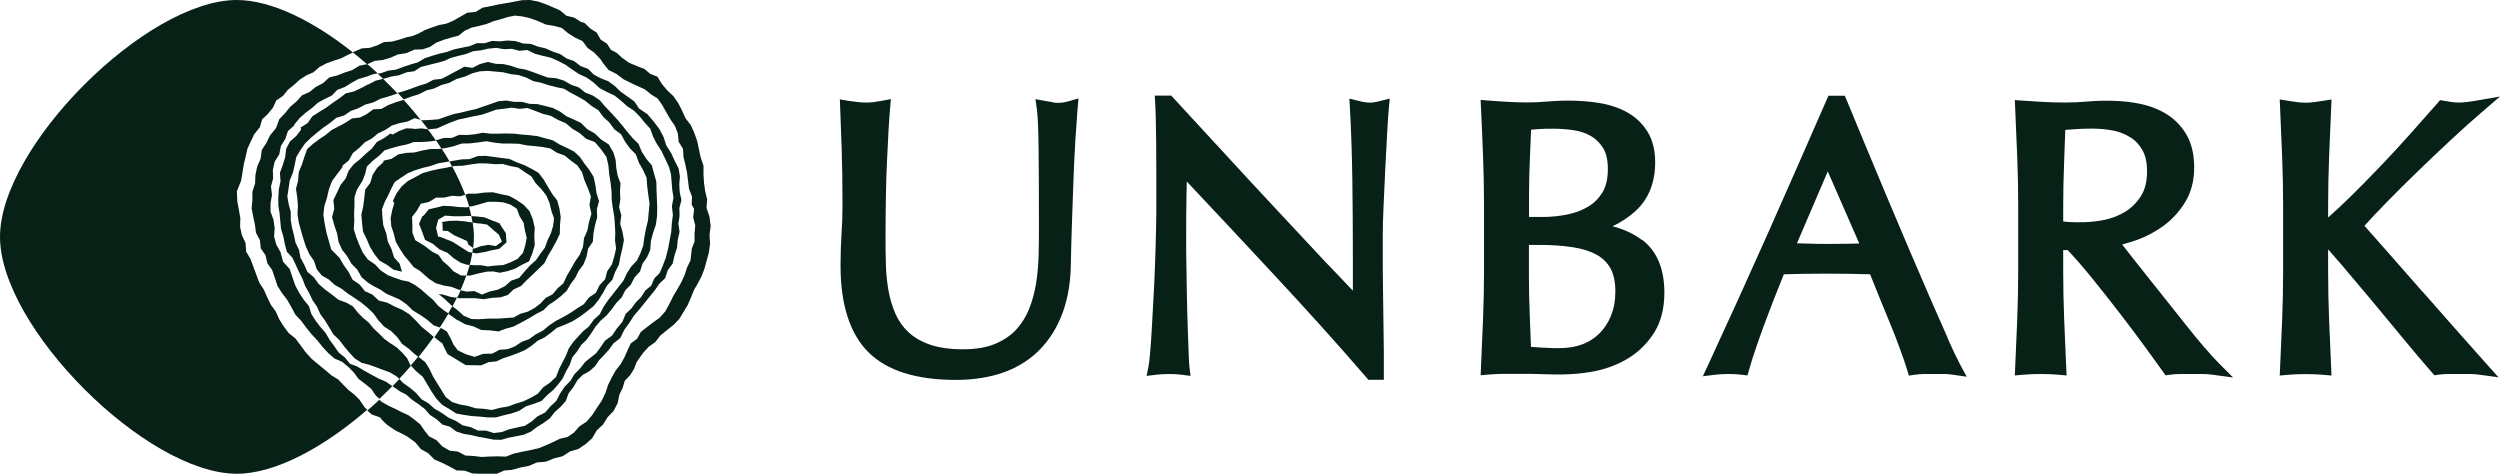
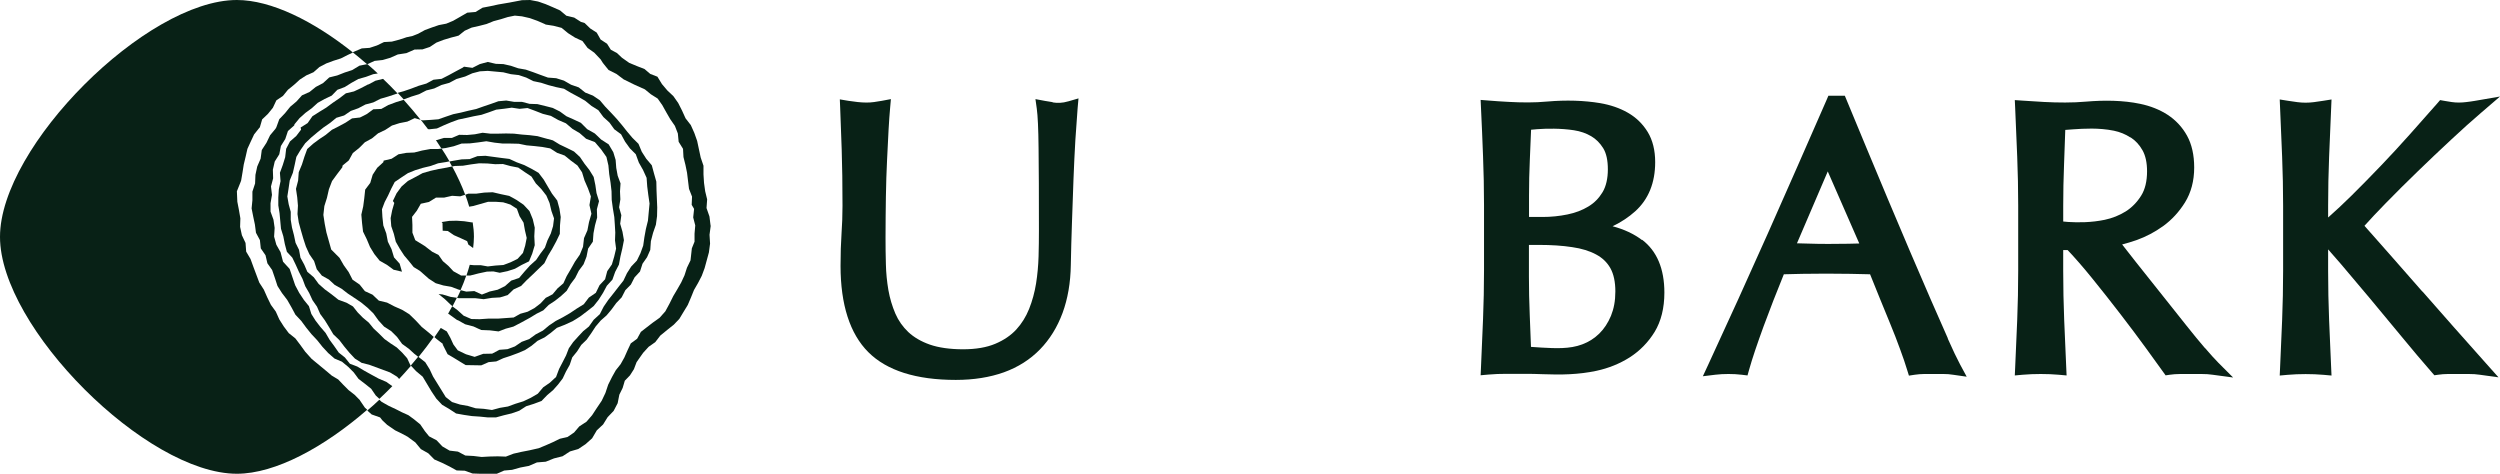
<svg xmlns="http://www.w3.org/2000/svg" id="_レイヤー_1" viewBox="0 0 280 53.06">
  <defs>
    <style>.cls-1{fill:#082116;}</style>
  </defs>
  <path class="cls-1" d="M50.47,33.25l-.9-.27-.45-.05.71.58.68.65.18.13c.17-.32.33-.63.48-.94l-.71-.1Z" />
-   <path class="cls-1" d="M52.46,28.21l-1.07-.68-.69-.44-.74-.3-.72-.28-.16.02-.24-1.01.24-.92.77-.45.96.07h.96s.8-.04.8-.04l.22.02c-.07-.34-.16-.69-.26-1.03l-.31.05-.86-.03-.85-.1-.84-.04-.81.2-.84.19-.55.69-.16.07-.38.87.34.86.34.94.87.44.74.62.87.37.72.62.79.51.7.22.31.02c.12-.46.22-.92.29-1.37l-.44-.08Z" />
  <path class="cls-1" d="M52.92,24.91h-.07s-.85-.13-.85-.13l-.85-.06-.85.02-.84.13.1.11.02.86.57.03.69.47.75.33.73.34.14.39.53.38c.05-.43.09-.85.09-1.26,0-.52-.05-1.06-.14-1.62Z" />
-   <path class="cls-1" d="M46.37,14.41l-.86-.04-.81.3-.74.41-.22-.13-.74.52-.79.43-.56.74-.68.58-.65.61-.71.57-.56.72-.34.88-.57.71-.38.83-.42.86.1.98-.25.94.26.93.3.9.17.94.39.87.58.75.47.82.66.67.47.84.71.61.69.42.71.37.67.46.74.32.74.32.79.55.7.68.82.5.79.55.73.63.68.23c.34-.52.67-1.05.97-1.57l-.46-.31-.68-.53-.57-.67-.66-.56-.65-.58-.7-.52-.74-.4-.81-.16-.77-.27-.76-.29-.78-.52-.65-.69-.8-.54-.57-.78-.4-.89-.35-.89-.26-.85.06-.89-.02-.88.04-.89v-.9s.27-.85.27-.85l.65-1.04.28-.75.19-.81.57-.56.12-.11.67-.53.63-.62.83-.26.82-.22.82-.17.82-.28h.85s.85-.05.85-.05l.76-.1c-.29-.43-.6-.85-.91-1.27l-.7-.1-.84.07Z" />
  <path class="cls-1" d="M51.66,30.87l-.88-.49-.56-.6-.62-.53-.48-.69-.72-.37-.85-.65-1.04-.64-.32-.84v-.87s-.04-.9-.04-.9l.54-.7.44-.77.91-.2.79-.49h.92s.88-.2.88-.2l.91.06.56-.18c-.39-1.04-.88-2.1-1.46-3.17l-.6.13-.91.16-.9.2-.9.26-.83.45-.82.43-.7.61-.56.76-.42.87.16.22-.24.83-.17.87.07.9.29.86.22.89.45.79.49.75.54.64.52.65.7.43,1.01.89.76.49.85.25.87.15.83.31.23.06c.24-.55.46-1.09.64-1.63h-.57Z" />
  <path class="cls-1" d="M48.15,16.7l-.88.16-.87.22-.89.04-.88.16-.77.5-.89.21-.04.18-.68.62-.51.78-.27.91-.57.76-.1.95-.12.92-.21.93.08.95.11.95.42.86.36.86.49.8.59.74.81.46.75.55.94.22-.26-.9-.63-.7-.28-.92-.41-.84-.18-.93-.33-.89-.1-.94-.05-.87.3-.8.39-.75.35-.76.39-.75.74-.5.74-.49.82-.33.85-.26.86-.21.85-.3.88-.14.39-.08c-.27-.48-.57-.96-.88-1.43l-.4.05h-.89Z" />
  <path class="cls-1" d="M39.46,7.84l-.85.28-.84.33-.89.22-.7.64-.8.42-.71.57-.85.38-.62.69-.7.59-.58.72-.64.67-.33.91-.1.17-.6.72-.41.85-.52.8-.13.97-.38.88-.2.93-.04.97-.3.91v.96s-.09.92-.09.92l.18.91.19.9.12.92.44.82.1.93.53.77.21.9.53.75.3.87.3.92.51.8.58.76.47.82.45.84.65.69.56.76.59.73.64.68.59.74.64.69.71.62.83.35.69.57.63.63.54.73.71.54.7.56.52.76.4.37c.49-.46.98-.94,1.45-1.42l-.67-.48-.85-.36-.81-.44-.81-.45-.79-.47-.82-.31-.56-.7-.69-.55-.51-.73-.52-.71-.45-.77-.58-.67-.54-.7-.47-.75-.27-.87-.56-.69-.53-.8-.45-.85-.31-.91-.31-.92-.74-.81-.28-1.07-.47-.83-.25-.91.06-.97-.13-.92-.33-.91v-.94s.16-.93.16-.93l-.11-.95.24-.91-.03-.96.21-.92.51-.81.18-.93.49-.78.3-.9.7-.62.03-.13.57-.69.66-.59.71-.52.66-.6.77-.43.8-.38.63-.65.83-.31.75-.47.77-.43.85-.24.82-.3.51-.08c-.38-.36-.77-.71-1.17-1.05l-.89.18-.79.48Z" />
  <path class="cls-1" d="M40.32,44.83l-.6-.61-.67-.52-.59-.59-.58-.61-.72-.43-.64-.54-.81-.67-.81-.67-.71-.79-.55-.76-.56-.74-.74-.59-.56-.75-.5-.79-.39-.87-.55-.76-.41-.84-.38-.86-.51-.79-.33-.88-.33-.88-.32-.88-.49-.83-.07-.97-.41-.87-.2-.93.03-.96-.16-.93-.18-.93-.05-1.17.43-1.07.05-.15.15-.89.14-.89.21-.87.2-.88.37-.81.38-.81.55-.69.09-.1.26-.89.65-.62.55-.68.39-.83.74-.5.56-.69.68-.55.65-.59.73-.47.8-.35.67-.59.77-.4.81-.3.82-.26.77-.39.58-.27C35.12,2.36,30.37,0,26.53,0,16.39,0,0,16.38,0,26.53s16.39,26.53,26.53,26.53c4.32,0,9.77-2.98,14.6-7.17l-.26-.23-.56-.82Z" />
  <path class="cls-1" d="M41.25,9.44l-.8.42-.81.38-.9.21-.73.56-.75.51-.73.54-.77.47-.77.49-.54.77-.78.49.05.24-.54.71-.7.61-.43.82-.11.95-.27.87-.32.87.07.94-.19.91-.06.92v.88s.14.88.14.88l.08.87.08.87.26.84.17.87.23.87.61.66.38.79.36.8.4.78.31.83.44.76.37.8.5.72.36.82.52.71.48.78.47.79.67.64.55.72.58.7.62.66.76.48.84.21,2.33.86.79.48.23.25c.45-.48.89-.97,1.32-1.47l-.05-.05-.37-.8-.56-.63-.61-.58-.7-.46-.67-.48-.6-.6-.62-.58-.54-.66-.65-.54-.59-.6-.53-.67-.73-.42-.9-.33-.77-.61-.75-.55-.69-.61-.55-.75-.72-.61-.35-.81-.42-.77-.16-.88-.39-.79-.18-.86-.22-.85-.14-.87v-.89s-.23-.85-.23-.85l-.15-.87.14-.9.13-.9.35-.85.2-.88.19-.9.47-.78.52-.75.65-.62.69-.58.7-.56.74-.51.71-.58.87-.26.75-.51.84-.3.8-.42.87-.23.81-.41.86-.25.85-.28.21-.06c-.53-.56-1.07-1.11-1.63-1.64l-.86.21-.8.43Z" />
  <path class="cls-1" d="M43.51,11.75l-.8.45-.9.04-.72.53-.77.39-.89.1-.73.48-.76.41-.77.39-.68.56-.72.48-.7.52-.66.59-.31.85-.28.88-.36.87-.07.94-.24.92.14.95.08.93-.05.95.14.93.25.91.26.9.29.89.39.86.53.77.3.92.57.71.79.44.65.6.77.43.7.54.74.49.74.5.72.59.67.65.56.78.63.69.8.51.66.66.56.77.76.55.6.55.47.37c.6-.74,1.17-1.49,1.71-2.25l-.56-.49-.78-.63-.68-.73-.72-.7-.8-.49-.86-.38-.83-.43-.92-.22-.71-.67-.85-.39-.59-.74-.79-.54-.44-.86-.55-.77-.47-.82-.93-.93-.27-.96-.27-.96-.19-.97-.15-.99.11-.99.29-.92.22-.96.35-.92.57-.78.58-.76.03-.2.7-.58.45-.82.71-.57.64-.64.79-.43.69-.57.8-.38.75-.49.85-.27.87-.17.83-.39.66.19c-.6-.76-1.24-1.5-1.9-2.24l-.85.26-.85.32Z" />
  <path class="cls-1" d="M79.58,25.23l-.12-.98-.33-.95.07-.97-.22-.91-.13-.94-.06-.95v-.97s-.31-.91-.31-.91l-.2-.93-.2-.94-.32-.9-.39-.87-.59-.76-.39-.86-.43-.85-.54-.77-.68-.64-.6-.71-.51-.83-.8-.31-.65-.55-.77-.3-.94-.39-.82-.58-.55-.52-.69-.37-.42-.67-.72-.47-.44-.78-.72-.46-.63-.61-.42-.13-.75-.48-.88-.21-.7-.59-.81-.36-.82-.35-.84-.29L59.37,0l-.91.02-.89.17-.88.16-.88.15-.87.19-.89.17-.79.48-.93.08-.79.46-.79.45-.77.32-.83.16-.79.27-.78.29-.75.41-.63.25-.66.14-.82.27-.83.22-.88.05-.79.38-.82.27-.88.06-.8.34-.21.1c.54.43,1.08.88,1.61,1.34h0s.83-.38.83-.38l.91-.1.86-.25.83-.37.97-.15.91-.4.89-.02.82-.27.74-.49.81-.31.83-.25.84-.22.69-.55.78-.35.84-.19.82-.21.79-.32.82-.22.77-.24.79-.16.8.08.88.2.84.3.83.36.11.06.89.14.89.23.73.6.77.49.84.39.57.77.75.53.71.75.26.41.63.78.88.44.81.61,1.2.59,1.18.53.67.55.76.48.52.74.44.79.45.78.52.75.33.85.09.93.49.79.05.92.22.88.18.88.11.9.11.9.34.87-.04.92.27.46-.1.95.23.9-.08.92v.9l-.3.74-.15,1.35-.4.83-.27.84-.37.8-.44.77-.45.76-.43.86-.46.85-.64.72-.77.55-.66.51-.67.52-.42.77-.71.52-.37.79-.35.79-.42.75-.54.68-.42.75-.43.86-.31.93-.42.88-.54.8-.53.81-.63.73-.81.53-.58.68-.73.5-.86.2-.78.38-.79.35-.8.33-1.06.24-.88.17-.88.2-.86.33-.92-.03-.9.02-.9.05-.9-.11-.92-.05-.83-.44-.93-.11-.81-.47-.65-.69-.84-.44-.47-.58-.52-.76-.7-.57-.63-.46-.71-.32-.69-.35-.81-.38-.78-.44-.26-.24c-.44.42-.89.82-1.35,1.21l.49.44.94.33.26.33.53.5.9.62.7.34.69.37.87.64.62.75.83.47.68.69.87.38.83.41.8.44.91.03.86.31.9.03.9.1.9-.09.85-.37.89-.08.93-.26.95-.18.9-.39.99-.08.92-.37.96-.24.83-.54.93-.27.81-.54.74-.66.53-.9.7-.65.51-.82.67-.7.45-.86.19-.96.37-.75.24-.81.58-.6.44-.69.3-.79.73-1.04.62-.68.74-.52.57-.74.82-.67.69-.55.62-.65.47-.78.47-.77.36-.84.34-.84.45-.78.42-.81.32-.86.24-.88.24-.88.13-.99-.06-.99.13-.99Z" />
-   <path class="cls-1" d="M44.73,43.8l.77.4.66.58.72.49.69.53.59.68.73.47.65.6.85.24.7.53.82.27.85.14.83.19.84.15.85.17.86.02.83-.24.84-.16.85-.17.79-.34.7-.53.73-.45.7-.51.54-.7.65-.58.59-.66.32-.86.54-.71.46-.78.6-.59.73-.4.62-.55.46-.68.57-.59.55-.61.49-.68.77-.61.44-.9.57-.8.54-.83.59-.68.57-.71.57-.7.57-.7.51-.75.67-.64.29-.89.55-.75.2-.89.28-.86.09-.91.2-.89-.13-.9.13-.88-.02-.89.23-.87-.19-.89-.05-.88.07-.9-.15-.89-.41-.8-.42-.91-.54-.85-.32-.97-.47-.89-.61-.8-.71-.84-.94-.64-.54-.8-.76-.55-.76-.53-.68-.66-.72-.52-.83-.33-.78-.41-.65-.65-.84-.31-.71-.55-.83-.29-.74-.5-.83-.28-.8-.36-.85-.2-.82-.3-.87-.05-.84-.27-.87-.06-.87.09-.87-.05-.84.26h-.88s-.81.33-.81.33l-.85.17-.85.18-.82.29-.85.2-.83.24-.82.27-.76.46-.83.24-.82.27-.81.31-.87.11-.82.29-.36.06c.2.19.4.38.61.57h.02s.87-.25.87-.25l.89-.15.84-.33.87-.12.75-.49.85-.21.84-.21.84-.22.8-.36.84-.23.84-.2.82-.32.87-.1.85-.19.87-.09.88.15.87-.04.85.22.89-.09.84.42.88.23.9.21.84.37.82.43.76.54.77.51.84.38.75.54.69.64.82.43.84.39.73.58.69.62.78.51.65.66.56.69.61.67.3.86.41.79.55.86.46.96.37.79.23.84.07.87.07.87.14.88-.18.96.11.98-.12.97-.07.97-.18.95-.18.95-.24.94-.34.9-.34.8-.61.62-.34.81-.67.54-.46.73-.6.6-.5.69-.63.59-.38.91-.61.73-.54.8-.78.56-.55.8-.46.62-.63.5-.6.48-.56.72-.63.64-.47.77-.64.65-.5.75-.43.83-.66.62-.6.69-.82.4-.68.59-.76.49-.88.19-.86.19-.84.32-.89.11-.88-.27h-.9s-.82-.39-.82-.39l-.89-.2-.77-.5-.83-.37-.75-.52-.79-.46-.69-.61-.79-.47-.62-.71-.7-.59-.75-.53-.4-.43c-.25.27-.52.54-.78.81l.09.06.72.49Z" />
  <path class="cls-1" d="M47.36,42.22l.49.82.49.82.53.79.65.69.8.47.76.5.89.16.88.13.89.06.9.09h.91s.88-.24.88-.24l.88-.21.85-.3.77-.5.86-.27.86-.32.65-.67.64-.54.56-.63.52-.68.37-.78.42-.75.28-.83.55-.68.46-.72.61-.59.51-.72.49-.75.57-.67.66-.58.56-.67.52-.71.61-.64.41-.8.62-.63.41-.8.61-.66.28-.87.51-.73.36-.82.07-.98.24-.92.32-.92.13-.96.02-.97-.04-.96-.04-.96-.02-.97-.26-.92-.25-.92-.62-.73-.5-.78-.37-.89-.67-.66-.6-.71-.58-.73-.6-.71-.63-.68-.64-.67-.61-.72-.77-.52-.86-.34-.73-.58-.86-.3-.8-.46-.87-.27-.92-.07-.86-.31-.81-.3-.81-.28-.85-.15-.82-.28-.84-.19-.85-.03-.91-.21-.88.24-.83.42-.94-.13-.15.11-.77.41-.79.43-.8.41-.91.1-.8.43-.86.25-.84.32-.85.29-.66.18c.23.24.45.48.67.73h.01s.85-.31.85-.31l.87-.27.81-.42.88-.22.82-.39.87-.24.81-.43.97-.28.8-.36.85-.22.88-.05.87.08.87.08.85.21.88.1.84.28.8.4.86.18.84.27.85.22.87.18.78.46.8.43.79.45.71.58.78.49.56.76.68.62.54.75.76.56.45.83.54.75.66.66.34.93.47.83.4.88.07.97.12.95.14.96-.09.96-.09.96-.23.93-.17.94-.13.92-.31.86-.4.82-.63.66-.48.75-.4.84-.56.71-.56.72-.57.72-.52.76-.43.84-.68.62-.54.76-.64.52-.56.6-.56.62-.49.7-.31.8-.39.76-.39.75-.34.9-.69.64-.75.52-.61.72-.79.46-.83.39-.87.27-.85.31-.9.15-.89.24-.92-.13-.9-.06-.87-.26-.89-.16-.89-.28-.71-.56-.48-.78-.47-.76-.47-.76-.38-.81-.49-.79-.79-.62c-.27.33-.55.66-.83.99l.59.63.74.62Z" />
  <path class="cls-1" d="M49.56,38.54l.57,1.13.68.4.65.4.69.42,1.75.03.82-.36.86-.08.79-.36.82-.27.81-.3.8-.34.73-.48.68-.56.78-.38.7-.51.68-.56.9-.35.87-.4.82-.51.77-.58.76-.6.56-.71.49-.77.43-.8.62-.68.31-.87.42-.81.17-.92.21-.89.18-.93-.16-.93-.26-.91.13-.95-.25-.89.14-.89-.04-.89.06-.9-.32-.86-.16-.87-.07-.9-.26-.86-.52-.88-.84-.54-.71-.68-.85-.48-.71-.71-.81-.38-.81-.36-.73-.53-.8-.4-.86-.22-.86-.21-.88-.03-.85-.22h-.87s-.89-.15-.89-.15l-.88.08-.84.3-.83.28-.82.29-.86.19-.85.21-.86.18-.83.28-.83.29-.88.07-.88.05-.21-.06c.28.35.54.69.8,1.04l.15.02.85-.09.79-.36.81-.34.82-.3.86-.18.85-.19.86-.16.83-.28.83-.3.87-.1.87-.12.87.13.89-.09.84.31.87.34.91.23.82.46.86.37.73.62.81.48.72.63.99.38.69.81.6.85.22.95.09.97.15.96.11.96.02.97.13.96.16.96.06.87.05.87-.03.88.12.92-.21.89-.26.88-.52.75-.24.91-.62.66-.42.86-.78.53-.57.75-.78.48-.76.51-.79.46-.81.42-.74.5-.7.58-.8.42-.73.53-.85.31-.75.51-.84.31-.9.07-.81.43-1,.02-.96.34-.97-.29-.92-.44-.49-.66-.34-.74-.4-.72-.66-.38h-.02c-.23.33-.46.68-.7,1.02l.2.18.8.63Z" />
  <path class="cls-1" d="M51.26,35.85l.84.47.92.24.87.4.98.04.97.12.81-.31.85-.23.94-.49.93-.51.72-.44.76-.38.61-.61.71-.47.67-.53.63-.58.44-.76.51-.68.4-.8.54-.73.33-.85.18-.91.53-.77.07-.94.17-.89.24-.88-.03-.92.24-.91-.28-.9-.13-.9-.19-.91-.48-.78-.55-.71-.51-.75-.66-.61-.8-.4-.8-.38-.77-.47-.86-.23-.86-.24-.88-.11-.88-.07-.88-.1-.88-.02-.89.02h-.87s-.87-.1-.87-.1l-.86.17-.87.08-.89-.02-.82.35h-.89s-.82.24-.82.24h-.08c.21.32.42.63.62.95l.48-.06.9-.2.88-.3.93-.02.92-.11.92-.13.93.16.92.1h.89s.89.02.89.02l.88.18.88.08.88.1.88.16.78.5.84.3.7.57.73.54.52.77.28.92.38.87.33.91-.16.97.22.97-.27.93-.18.93-.38.87-.11.97-.36.88-.54.78-.46.82-.47.8-.37.81-.65.56-.56.67-.77.4-.59.63-.68.52-.75.4-.82.23-.75.42-.85.06-.83.06h-1.08s-1.05.07-1.05.07l-.93-.02-.86-.37-.71-.64-.57-.42c-.15.28-.3.56-.46.83l.25.17.78.56Z" />
  <path class="cls-1" d="M52.33,33.4h.92s.92.11.92.11l.92-.15.91-.05.86-.26.67-.64.83-.38.64-.66.66-.62.65-.63.66-.64.41-.84.47-.78.44-.81.41-.85.02-.96.08-.93-.14-.93-.25-.92-.58-.76-.47-.79-.47-.8-.57-.75-.8-.46-.8-.41-.84-.31-.83-.38-.89-.11-.89-.12-.9-.12-.9.04-.87.33-.9.03-.89.15-.48.09c.11.19.2.37.3.56l.3-.06.92-.03.91-.15.91-.12.92.02.87.08.87-.02.84.23.87.17.74.51.74.49.49.77.62.64.56.72.36.84.21.89.29.83-.11.87-.25.82-.37.76-.29.82-.51.68-.47.7-.69.62-.61.68-.61.72-.89.3-.7.62-.82.4-.89.2-.87.34-.85-.39-.9.06-.62-.16c-.13.29-.26.58-.41.87l.22.03h.93Z" />
  <path class="cls-1" d="M53.05,23.06l.81-.23.81-.23h.85s.84.06.84.06l.8.25.73.47.3.83.45.73.15.85.2.86-.17.86-.25.82-.6.66-.77.38-.82.31-.88.06-.87.1-.79-.14h-.77s-.46-.04-.46-.04c-.11.4-.23.8-.37,1.2h.42s.94-.24.94-.24l.94-.2.72-.02.71.15.86-.18.84-.27.76-.43.82-.4.36-.87.28-.94-.05-.99.05-.97-.22-.95-.37-.91-.66-.71-.79-.54-.82-.45-.91-.19-.94-.22-.95.04-.89.12h-.9s-.33.12-.33.12c.17.45.31.9.44,1.34l.52-.09Z" />
-   <path class="cls-1" d="M53.69,25.02l.86.13.68.59.63.53.36.78-.69.51-.85-.14-.83.15-.78.29-.1-.07c-.02.17-.04.34-.07.51l.45.08.87-.14.85-.21.84-.16.82-.73-.05-.58-.02-.43-.73-1.13-.84-.32-.84-.34-.89-.1-.57-.04c.05.25.1.49.13.73l.77.11Z" />
  <path class="cls-1" d="M117.89,11.44c-.27-.04-.56-.09-.86-.14l-1.06-.2.15,1.07c.11.8.18,2.28.2,4.4.03,2.18.04,5.27.04,9.28,0,.87-.01,1.83-.04,2.87-.03,1-.12,2.02-.28,3.03-.16.99-.42,1.95-.78,2.85-.35.87-.83,1.65-1.44,2.31-.6.65-1.39,1.19-2.34,1.59-.96.41-2.18.62-3.62.62s-2.74-.18-3.73-.53c-.97-.34-1.78-.82-2.4-1.4-.62-.59-1.11-1.28-1.45-2.07-.36-.84-.62-1.72-.78-2.63-.16-.94-.26-1.92-.28-2.9-.03-1.02-.04-2.01-.04-2.97,0-1.58.02-3.1.04-4.57s.07-2.83.13-4.1c.06-1.27.11-2.41.17-3.41.06-.99.11-1.8.17-2.41l.09-1.03-1.01.19c-.3.05-.59.1-.88.14-.56.08-1.14.07-1.82,0-.38-.04-.73-.09-1.06-.14l-.95-.16.04.97c.05,1.27.11,2.82.17,4.66.06,1.83.09,3.93.09,6.3,0,1.06-.04,2.09-.11,3.11-.07,1.05-.11,2.25-.11,3.6,0,4.35,1.05,7.61,3.11,9.67,2.07,2.07,5.36,3.11,9.8,3.11,2,0,3.81-.29,5.38-.85,1.59-.57,2.95-1.44,4.05-2.57,1.09-1.12,1.94-2.49,2.53-4.09.58-1.58.89-3.38.92-5.34.03-1.55.07-3.15.13-4.8l.17-4.83c.06-1.56.13-3.03.21-4.39.09-1.36.17-2.54.25-3.52l.1-1.14-1.1.32c-.75.22-1.26.21-1.79.13Z" />
-   <path class="cls-1" d="M153.41,11.49c-.33,0-.75-.06-1.25-.19l-1.03-.26.06,1.06c.14,2.49.23,5.16.27,7.92.04,2.81.06,5.7.06,8.66v3.87c-.97-1-2.04-2.12-3.21-3.36-1.74-1.85-3.58-3.82-5.51-5.9-1.94-2.08-3.89-4.18-5.85-6.32l-5.77-6.26h-1.85l.05.83c.06.95.09,2.4.11,4.33.02,1.95.02,4.28.02,6.99,0,.93-.01,1.98-.04,3.16-.03,1.19-.06,2.4-.11,3.64-.04,1.24-.1,2.48-.17,3.72l-.19,3.46c-.06,1.05-.12,1.95-.19,2.71-.07.73-.12,1.22-.18,1.49l-.21,1.06,1.07-.13c.87-.1,1.99-.11,2.86,0l.99.13-.12-.99c-.03-.22-.05-.63-.08-1.24-.03-.64-.05-1.38-.08-2.22l-.09-2.75c-.03-.99-.05-1.96-.06-2.92l-.04-2.76c-.02-.87-.02-1.6-.02-2.19,0-2.28.01-4.09.04-5.41,0-.46.02-.89.03-1.29,3.24,3.45,6.49,6.91,9.73,10.4,3.67,3.94,7.17,7.82,10.38,11.54l.23.27h1.73v-2.18c0-.68,0-1.49-.02-2.41l-.08-6.13c-.02-1.04-.02-2.04-.02-3v-2.55c0-.81.03-1.89.09-3.23.06-1.36.12-2.74.19-4.15.07-1.41.14-2.74.21-3.98.07-1.23.13-2.16.19-2.78l.1-1.09-1.06.27c-.63.16-.98.19-1.17.19Z" />
  <path class="cls-1" d="M183.9,26.88c-.91-.69-2.01-1.2-3.29-1.54.96-.46,1.81-1.02,2.54-1.68,1.48-1.34,2.23-3.19,2.23-5.5,0-1.32-.28-2.46-.84-3.38-.55-.9-1.3-1.63-2.23-2.16-.89-.51-1.93-.87-3.1-1.07-1.8-.3-3.8-.36-5.89-.18-1.49.14-2.89.12-4.38.04-.76-.04-1.5-.09-2.23-.15l-.88-.07.04.88c.09,1.81.16,3.62.23,5.42.07,1.8.11,3.63.11,5.49v7.3c0,1.86-.04,3.68-.11,5.46-.07,1.79-.15,3.6-.23,5.4l-.04.89.89-.08c.66-.06,1.32-.08,1.99-.08h2.06c.67,0,1.34.01,2.03.04,2.03.08,4.01.05,6.01-.38,1.34-.29,2.59-.79,3.71-1.5,1.14-.73,2.08-1.69,2.8-2.86.72-1.19,1.09-2.67,1.09-4.39,0-2.68-.84-4.67-2.49-5.92ZM176.29,14.59c.72.11,1.37.34,1.93.67.54.32.98.76,1.34,1.34.35.57.52,1.36.52,2.37s-.2,1.9-.59,2.55c-.41.68-.92,1.2-1.58,1.6-.68.42-1.48.72-2.36.9-.92.19-1.86.28-2.79.28h-1.51v-2.4c0-1.35.03-2.68.09-4l.14-3.37c.21-.02.43-.04.67-.06,1.03-.08,2.67-.11,4.14.12ZM171.33,35.23c-.06-1.4-.09-2.82-.09-4.25v-3.55h1.13c1.38,0,2.63.08,3.72.25,1.05.15,1.96.43,2.69.83.69.37,1.21.87,1.58,1.52.37.66.56,1.54.56,2.61s-.17,1.94-.49,2.73c-.33.79-.77,1.46-1.31,1.99-.54.53-1.18.94-1.91,1.21-1.42.54-3.04.44-4.54.36-.44-.03-.84-.05-1.2-.08l-.14-3.6Z" />
  <path class="cls-1" d="M218.17,37.92c-.58-1.3-1.23-2.78-1.95-4.43s-1.49-3.44-2.31-5.36c-.82-1.92-1.64-3.86-2.46-5.81-.82-1.95-1.63-3.88-2.42-5.79l-2.41-5.81h-1.84l-.2.47c-2.21,5.06-4.4,10.04-6.57,14.93-2.18,4.89-4.41,9.81-6.7,14.75l-.59,1.27,1.39-.17c.9-.11,2.05-.11,2.95,0l.66.08.18-.64c.36-1.29.92-2.93,1.63-4.88.68-1.84,1.43-3.78,2.26-5.81.7-.02,1.39-.04,2.07-.05,1.75-.03,3.57-.03,5.36,0,.75.01,1.5.03,2.23.05.32.8.66,1.65,1.07,2.65l1.18,2.88c.41.99.78,1.95,1.11,2.86.33.9.6,1.67.79,2.32l.2.64.66-.1c.36-.05.69-.08,1.01-.08h2.25c.32,0,.65.02,1.01.08l1.54.22-.74-1.37c-.36-.67-.82-1.64-1.39-2.92ZM208.24,27.27c-.4.01-.81.02-1.21.03-1.51.02-2.99.04-4.63-.02-.39-.01-.77-.02-1.14-.03l3.45-8.05,3.53,8.07Z" />
  <path class="cls-1" d="M246.93,38.96c-.65-.76-1.33-1.59-2.06-2.51-.74-.92-1.5-1.88-2.29-2.88-.79-1-1.56-1.97-2.3-2.89-.73-.92-1.4-1.75-1.99-2.52-.22-.28-.43-.55-.61-.78.51-.13,1.04-.29,1.59-.48,1.07-.38,2.08-.91,3.02-1.59.95-.69,1.77-1.58,2.43-2.64.68-1.1,1.03-2.41,1.03-3.91,0-1.4-.27-2.6-.8-3.56-.53-.96-1.26-1.74-2.17-2.34-.88-.57-1.92-.99-3.08-1.23-1.89-.4-4.03-.42-6.04-.25-1.54.14-3.18.12-4.72.04-.79-.04-1.59-.09-2.41-.15l-.87-.06.04.87c.08,1.87.16,3.7.23,5.49.07,1.79.11,3.61.11,5.46v7.3c0,1.86-.04,3.69-.11,5.49-.07,1.81-.15,3.59-.23,5.34l-.04.89.89-.08c1.26-.11,2.76-.11,4.02,0l.89.08-.04-.89c-.08-1.75-.16-3.53-.23-5.34-.07-1.8-.11-3.63-.11-5.49v-2.32h.5c.83.88,1.75,1.93,2.72,3.13,1.09,1.34,2.15,2.69,3.19,4.04,1.04,1.35,1.99,2.62,2.85,3.8.86,1.19,1.5,2.07,1.93,2.67l.28.39.47-.07c.36-.05.73-.08,1.12-.08h2.5c.39,0,.78.02,1.17.08l2.3.31-1.64-1.64c-.39-.39-.89-.95-1.53-1.69ZM238.62,15.38c.55.36.99.83,1.34,1.45.34.6.51,1.39.51,2.35,0,1.12-.22,2.04-.67,2.75-.46.73-1.04,1.32-1.72,1.75-.71.44-1.5.76-2.36.94-1.49.31-2.95.31-4.08.24-.19-.01-.38-.03-.56-.05v-1.76c0-1.52.03-3.03.09-4.55l.14-3.95c.29-.03.6-.05.95-.07,1.08-.07,2.79-.19,4.5.16.67.14,1.29.39,1.85.76Z" />
  <path class="cls-1" d="M271.3,32.65c-2.18-2.49-4.34-4.95-6.48-7.36.67-.75,1.46-1.59,2.38-2.53,1.14-1.17,2.34-2.36,3.59-3.57,1.25-1.21,2.5-2.4,3.74-3.55,1.24-1.15,2.34-2.15,3.33-2.99l2.14-1.84-2.78.48c-.33.06-.66.1-.98.14-.55.07-1.1.08-1.65,0-.27-.04-.56-.09-.86-.14l-.44-.08-.29.34c-.99,1.13-2.02,2.29-3.09,3.49-1.07,1.2-2.15,2.37-3.25,3.52-1.1,1.15-2.19,2.26-3.27,3.33-.9.89-1.78,1.71-2.64,2.47v-1.32c0-1.86.04-3.68.11-5.46.07-1.8.15-3.63.23-5.49l.04-.95-.94.15c-.36.06-.7.11-1.04.15-.61.08-1.23.08-1.84,0-.33-.04-.68-.09-1.04-.15l-.94-.15.04.95c.08,1.87.16,3.7.23,5.49.07,1.79.11,3.61.11,5.46v7.3c0,1.86-.04,3.68-.11,5.49-.07,1.81-.15,3.59-.23,5.34l-.04.89.89-.08c1.26-.11,2.76-.11,4.02,0l.89.08-.04-.89c-.08-1.75-.16-3.53-.23-5.34-.07-1.8-.11-3.63-.11-5.49v-2.41c.39.43.87.98,1.45,1.66.95,1.12,2,2.37,3.18,3.77,1.17,1.4,2.37,2.85,3.6,4.34,1.24,1.51,2.37,2.84,3.39,4.01l.28.32.42-.06c.36-.05.71-.08,1.05-.08h2.44c.39,0,.78.02,1.17.08l2.1.29-1.41-1.58c-2.4-2.69-4.77-5.36-7.1-8.03Z" />
</svg>